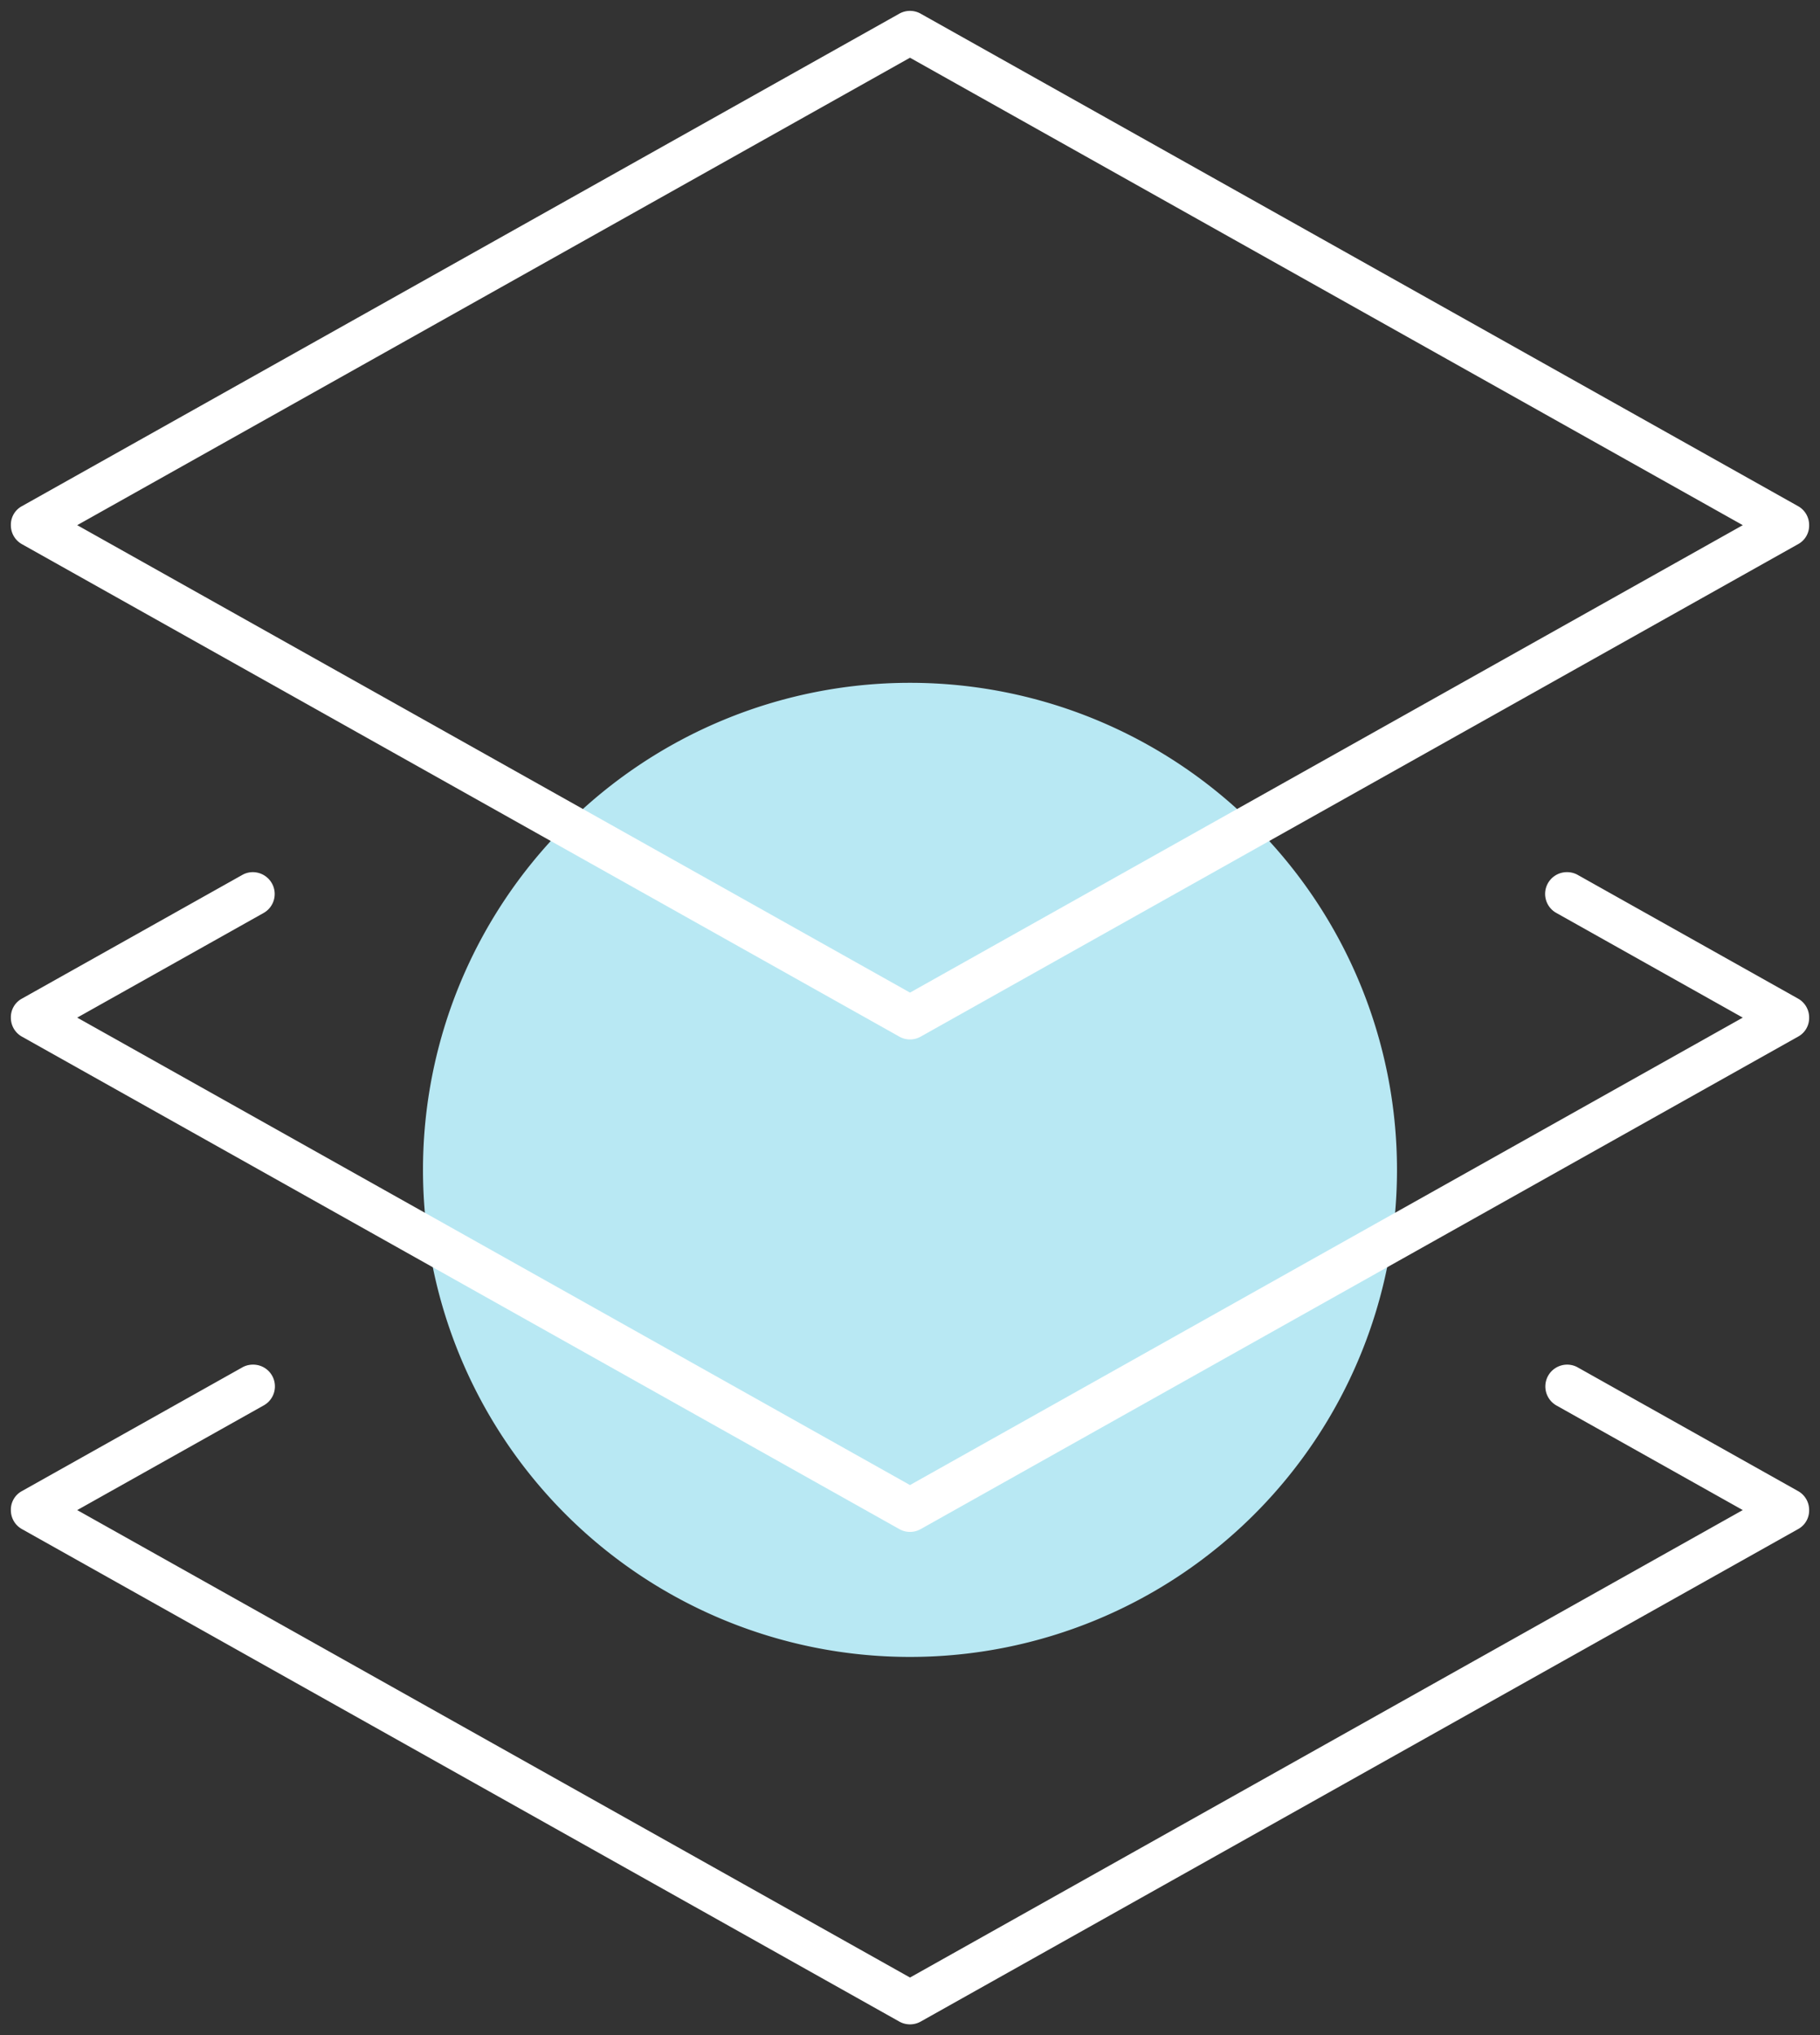
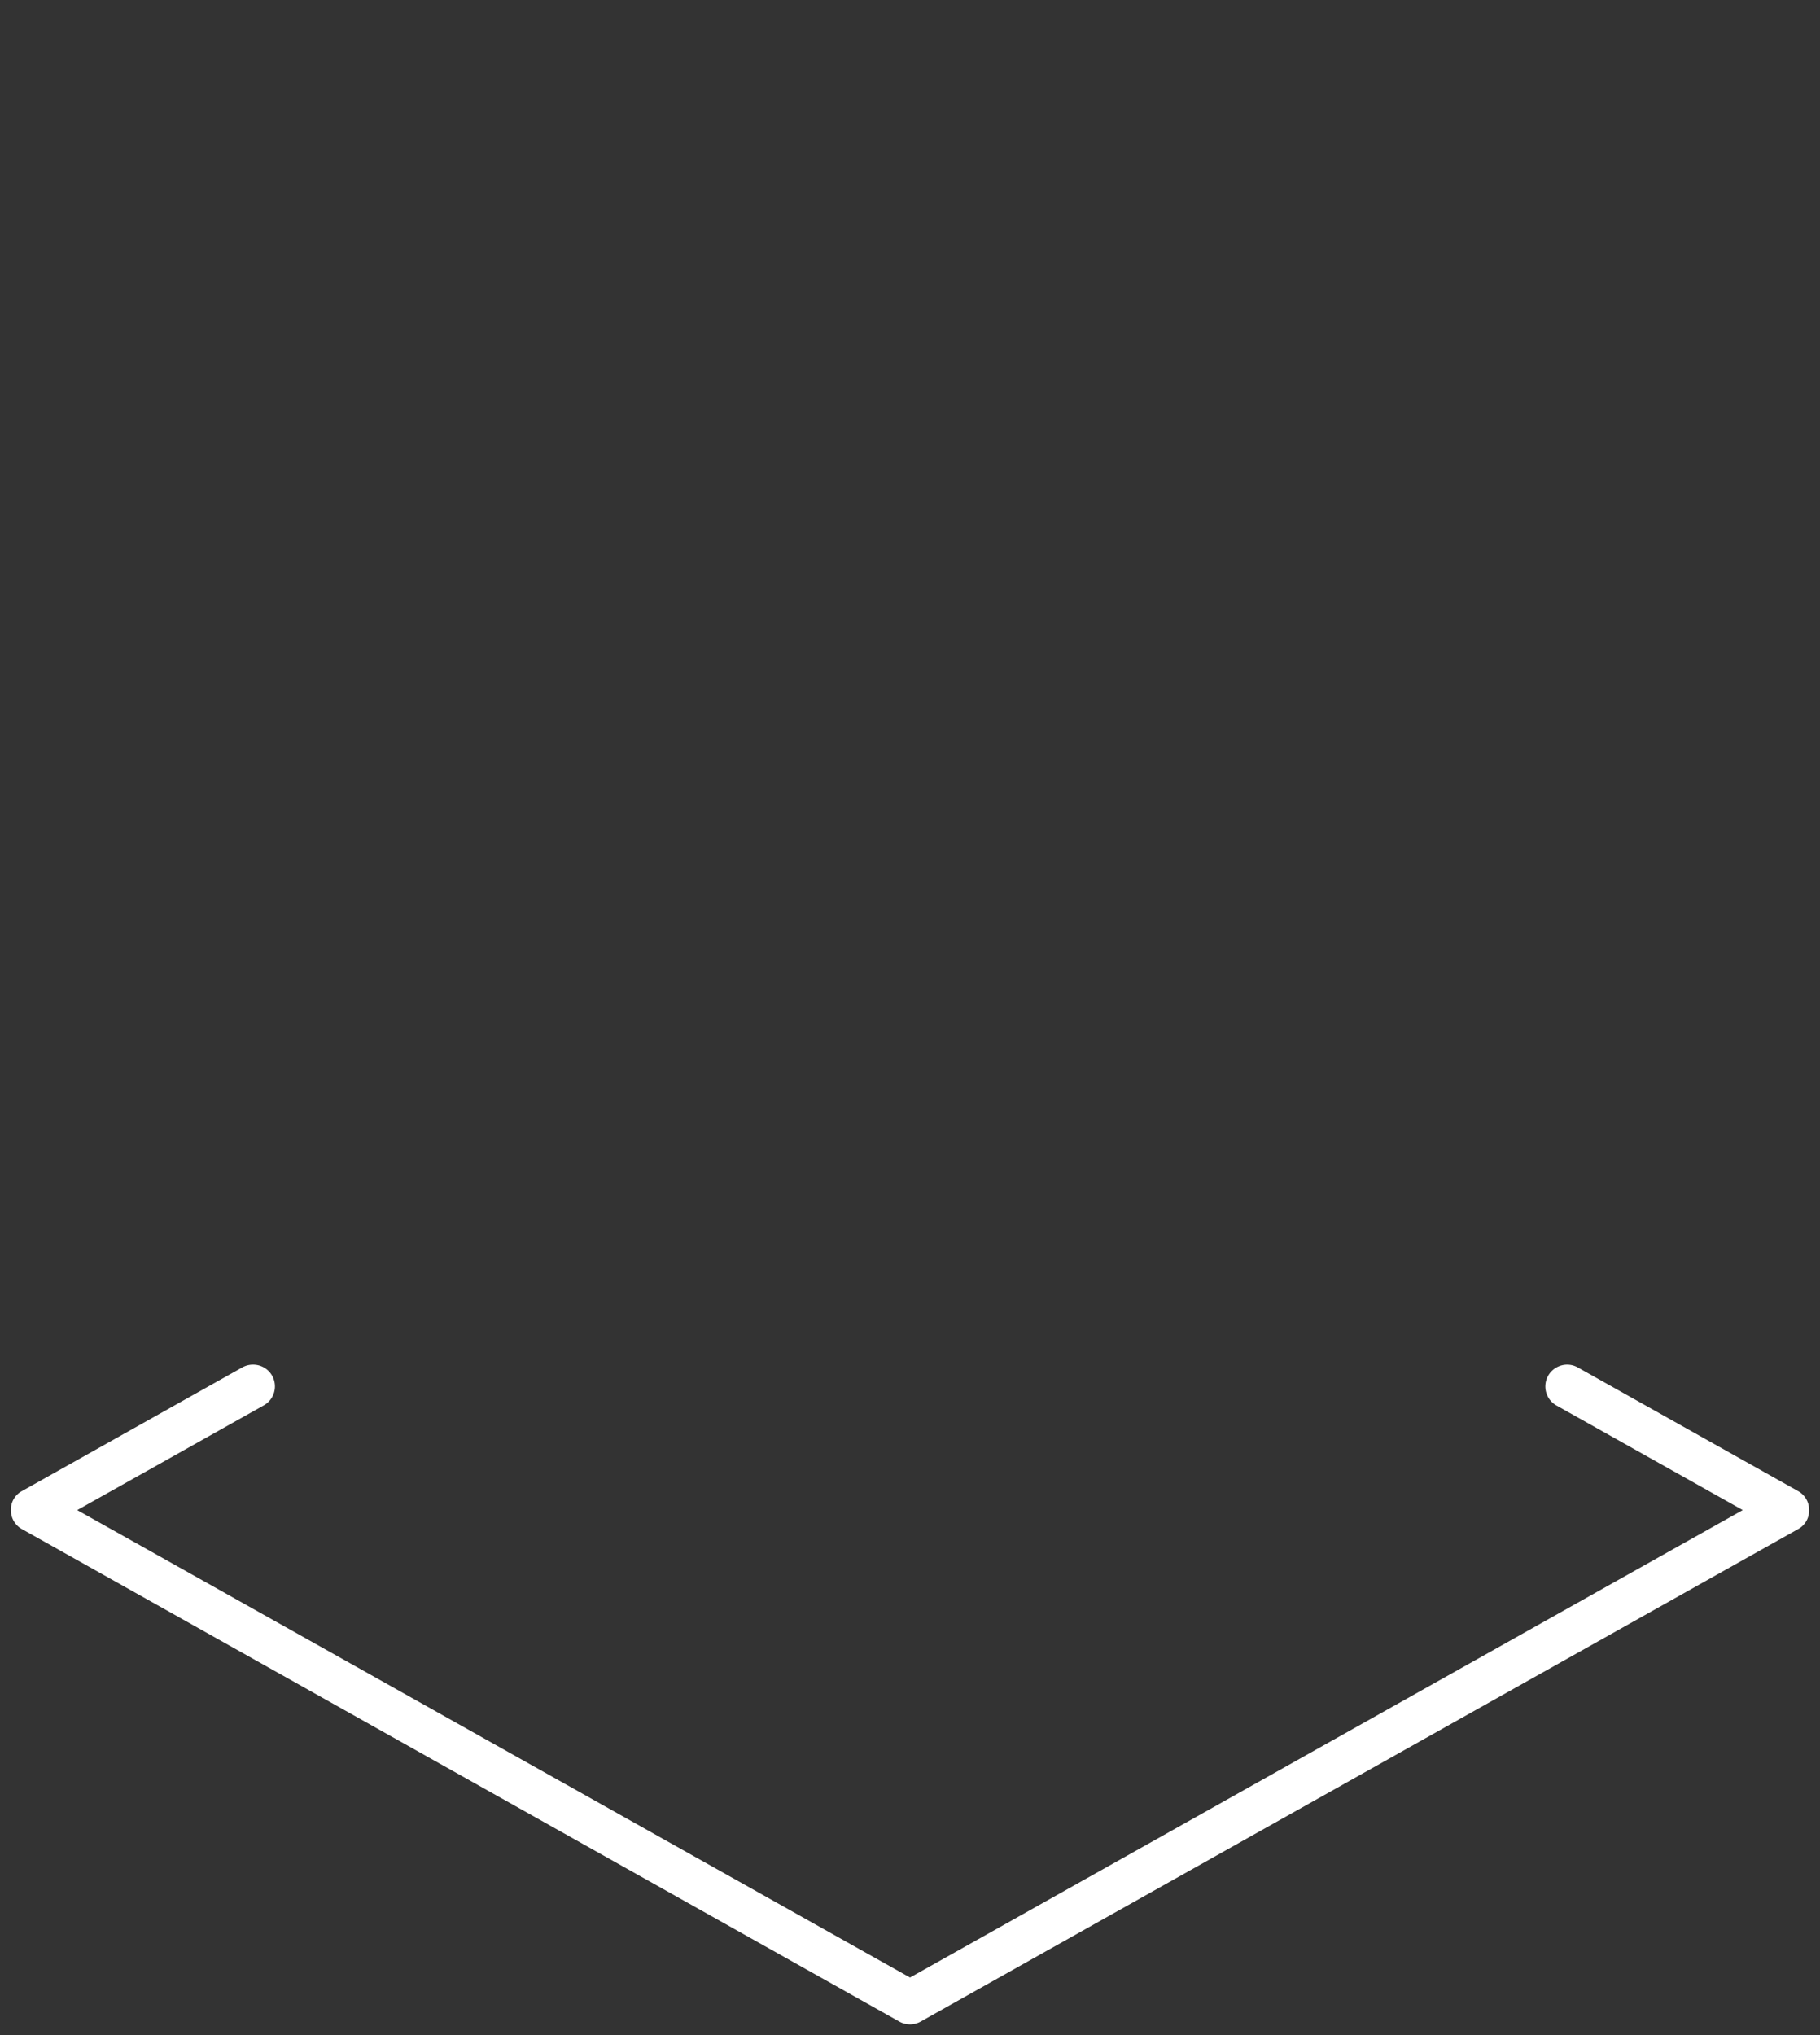
<svg xmlns="http://www.w3.org/2000/svg" width="83.675" height="93.561" viewBox="0 0 83.675 93.561">
  <rect x="0" y="0" width="83.675" height="93.561" fill="#333333" stroke="none" />
  <g id="Group_1079" data-name="Group 1079" transform="translate(-5880.163 -3189.959)">
-     <path id="Path_375" data-name="Path 375" d="M65.144,104.091A22.39,22.39,0,1,0,87.534,81.7a22.39,22.39,0,0,0-22.39,22.39" transform="translate(5834.466 3139.648)" fill="#b8e8f3" />
-     <path id="Subtraction_11" data-name="Subtraction 11" d="M42.338,48.283a1,1,0,0,1-.491-.129L1.51,25.516A.99.99,0,0,1,1,24.641a.968.968,0,0,1,.51-.874L41.846,1.129a1,1,0,0,1,.982,0L83.165,23.767a.99.99,0,0,1,.51.875.969.969,0,0,1-.51.874L42.828,48.154A1,1,0,0,1,42.338,48.283Zm0-45.13L4.05,24.642,42.338,46.13,80.625,24.642,42.338,3.154Z" transform="translate(5879.663 3189.459)" fill="#fff" />
-     <path id="Subtraction_12" data-name="Subtraction 12" d="M42.338,31.329a1.008,1.008,0,0,1-.491-.129L1.51,8.562A.99.99,0,0,1,1,7.687a.97.97,0,0,1,.51-.875L11.636,1.129A.983.983,0,0,1,12.125,1,1.009,1.009,0,0,1,13,1.513a1,1,0,0,1-.384,1.365L4.05,7.687,42.337,29.175,80.624,7.687,72.059,2.878A1,1,0,0,1,72.552,1a.986.986,0,0,1,.489.129L83.165,6.812a.99.99,0,0,1,.51.875.97.97,0,0,1-.51.875L42.828,31.2A1.006,1.006,0,0,1,42.338,31.329Z" transform="translate(5879.663 3229.052)" fill="#fff" />
    <path id="Subtraction_13" data-name="Subtraction 13" d="M42.338,31.328a1.007,1.007,0,0,1-.491-.128L1.51,8.561A.99.99,0,0,1,1,7.686a.969.969,0,0,1,.51-.874L11.636,1.129A.991.991,0,0,1,12.125,1a1,1,0,0,1,.493,1.878L4.05,7.687,42.338,29.175,80.624,7.686,72.058,2.878a1.006,1.006,0,0,1-.383-1.365A1.006,1.006,0,0,1,72.552,1a.985.985,0,0,1,.488.129L83.165,6.812a.99.99,0,0,1,.51.875.97.97,0,0,1-.51.875L42.828,31.2A1.006,1.006,0,0,1,42.338,31.328Z" transform="translate(5879.663 3251.691)" fill="#fff" />
    <rect id="Rectangle_227" data-name="Rectangle 227" width="83.675" height="93.561" transform="translate(5880.163 3189.959)" fill="none" />
  </g>
</svg>